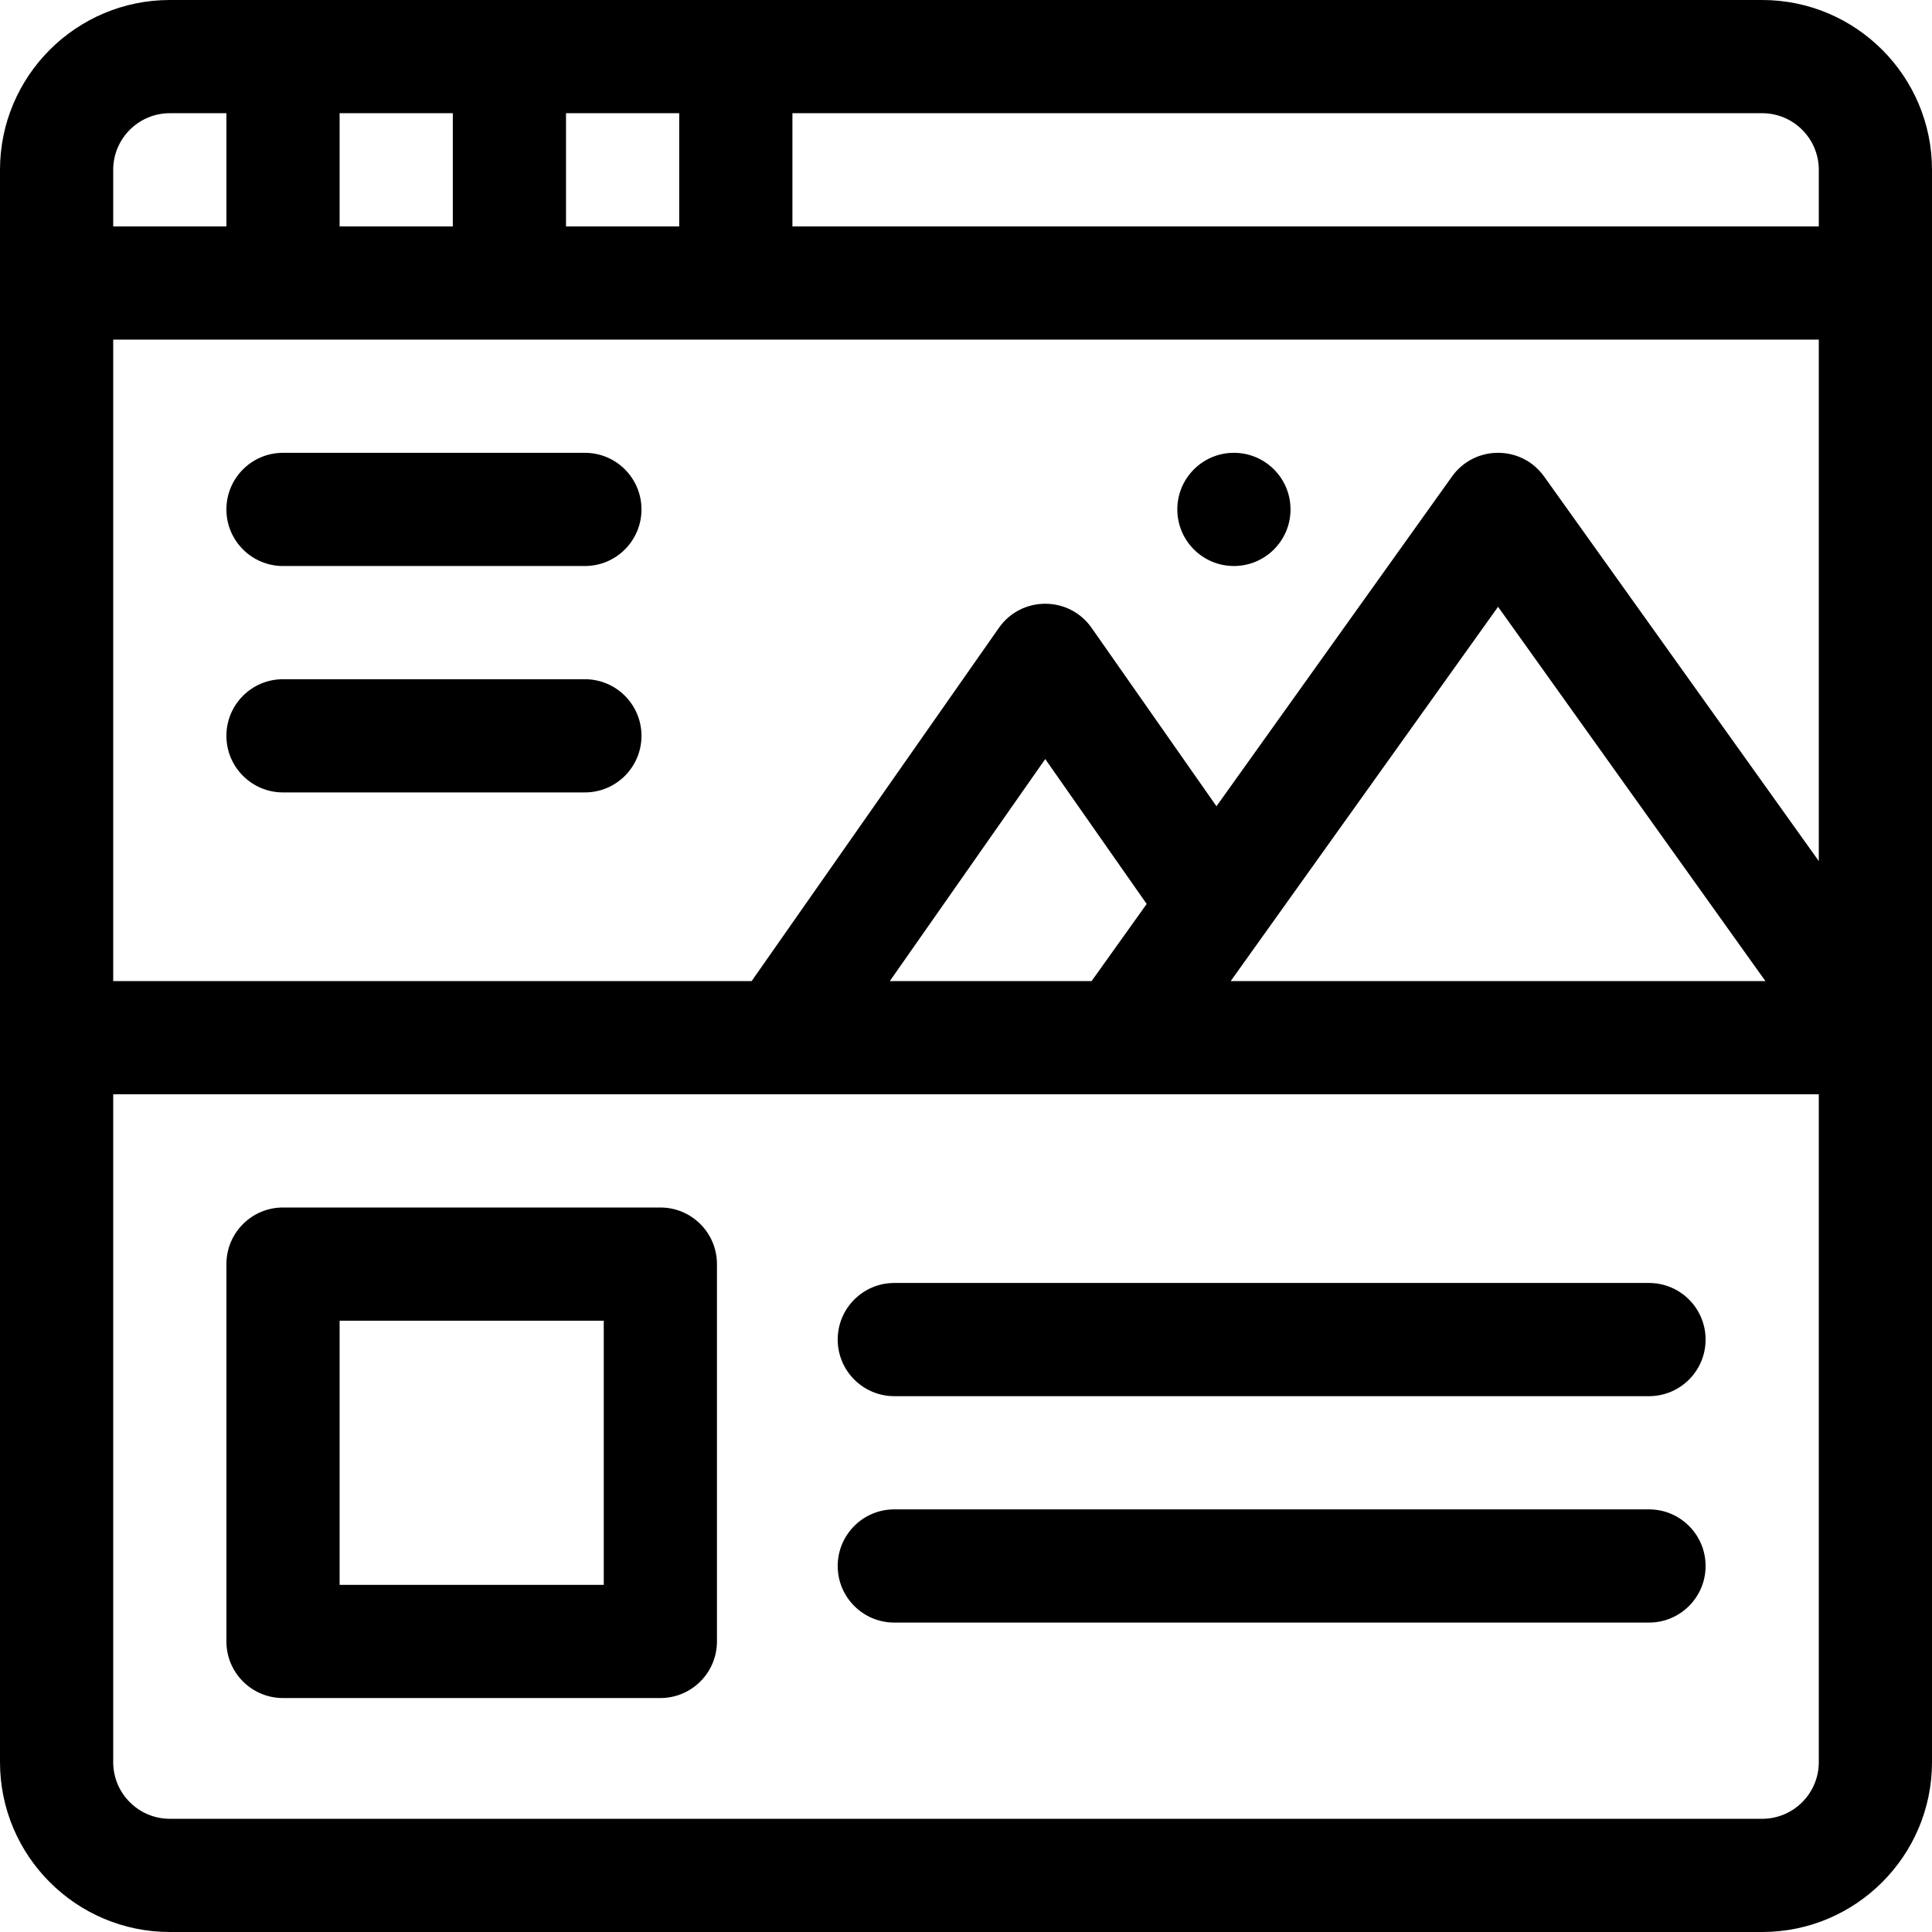
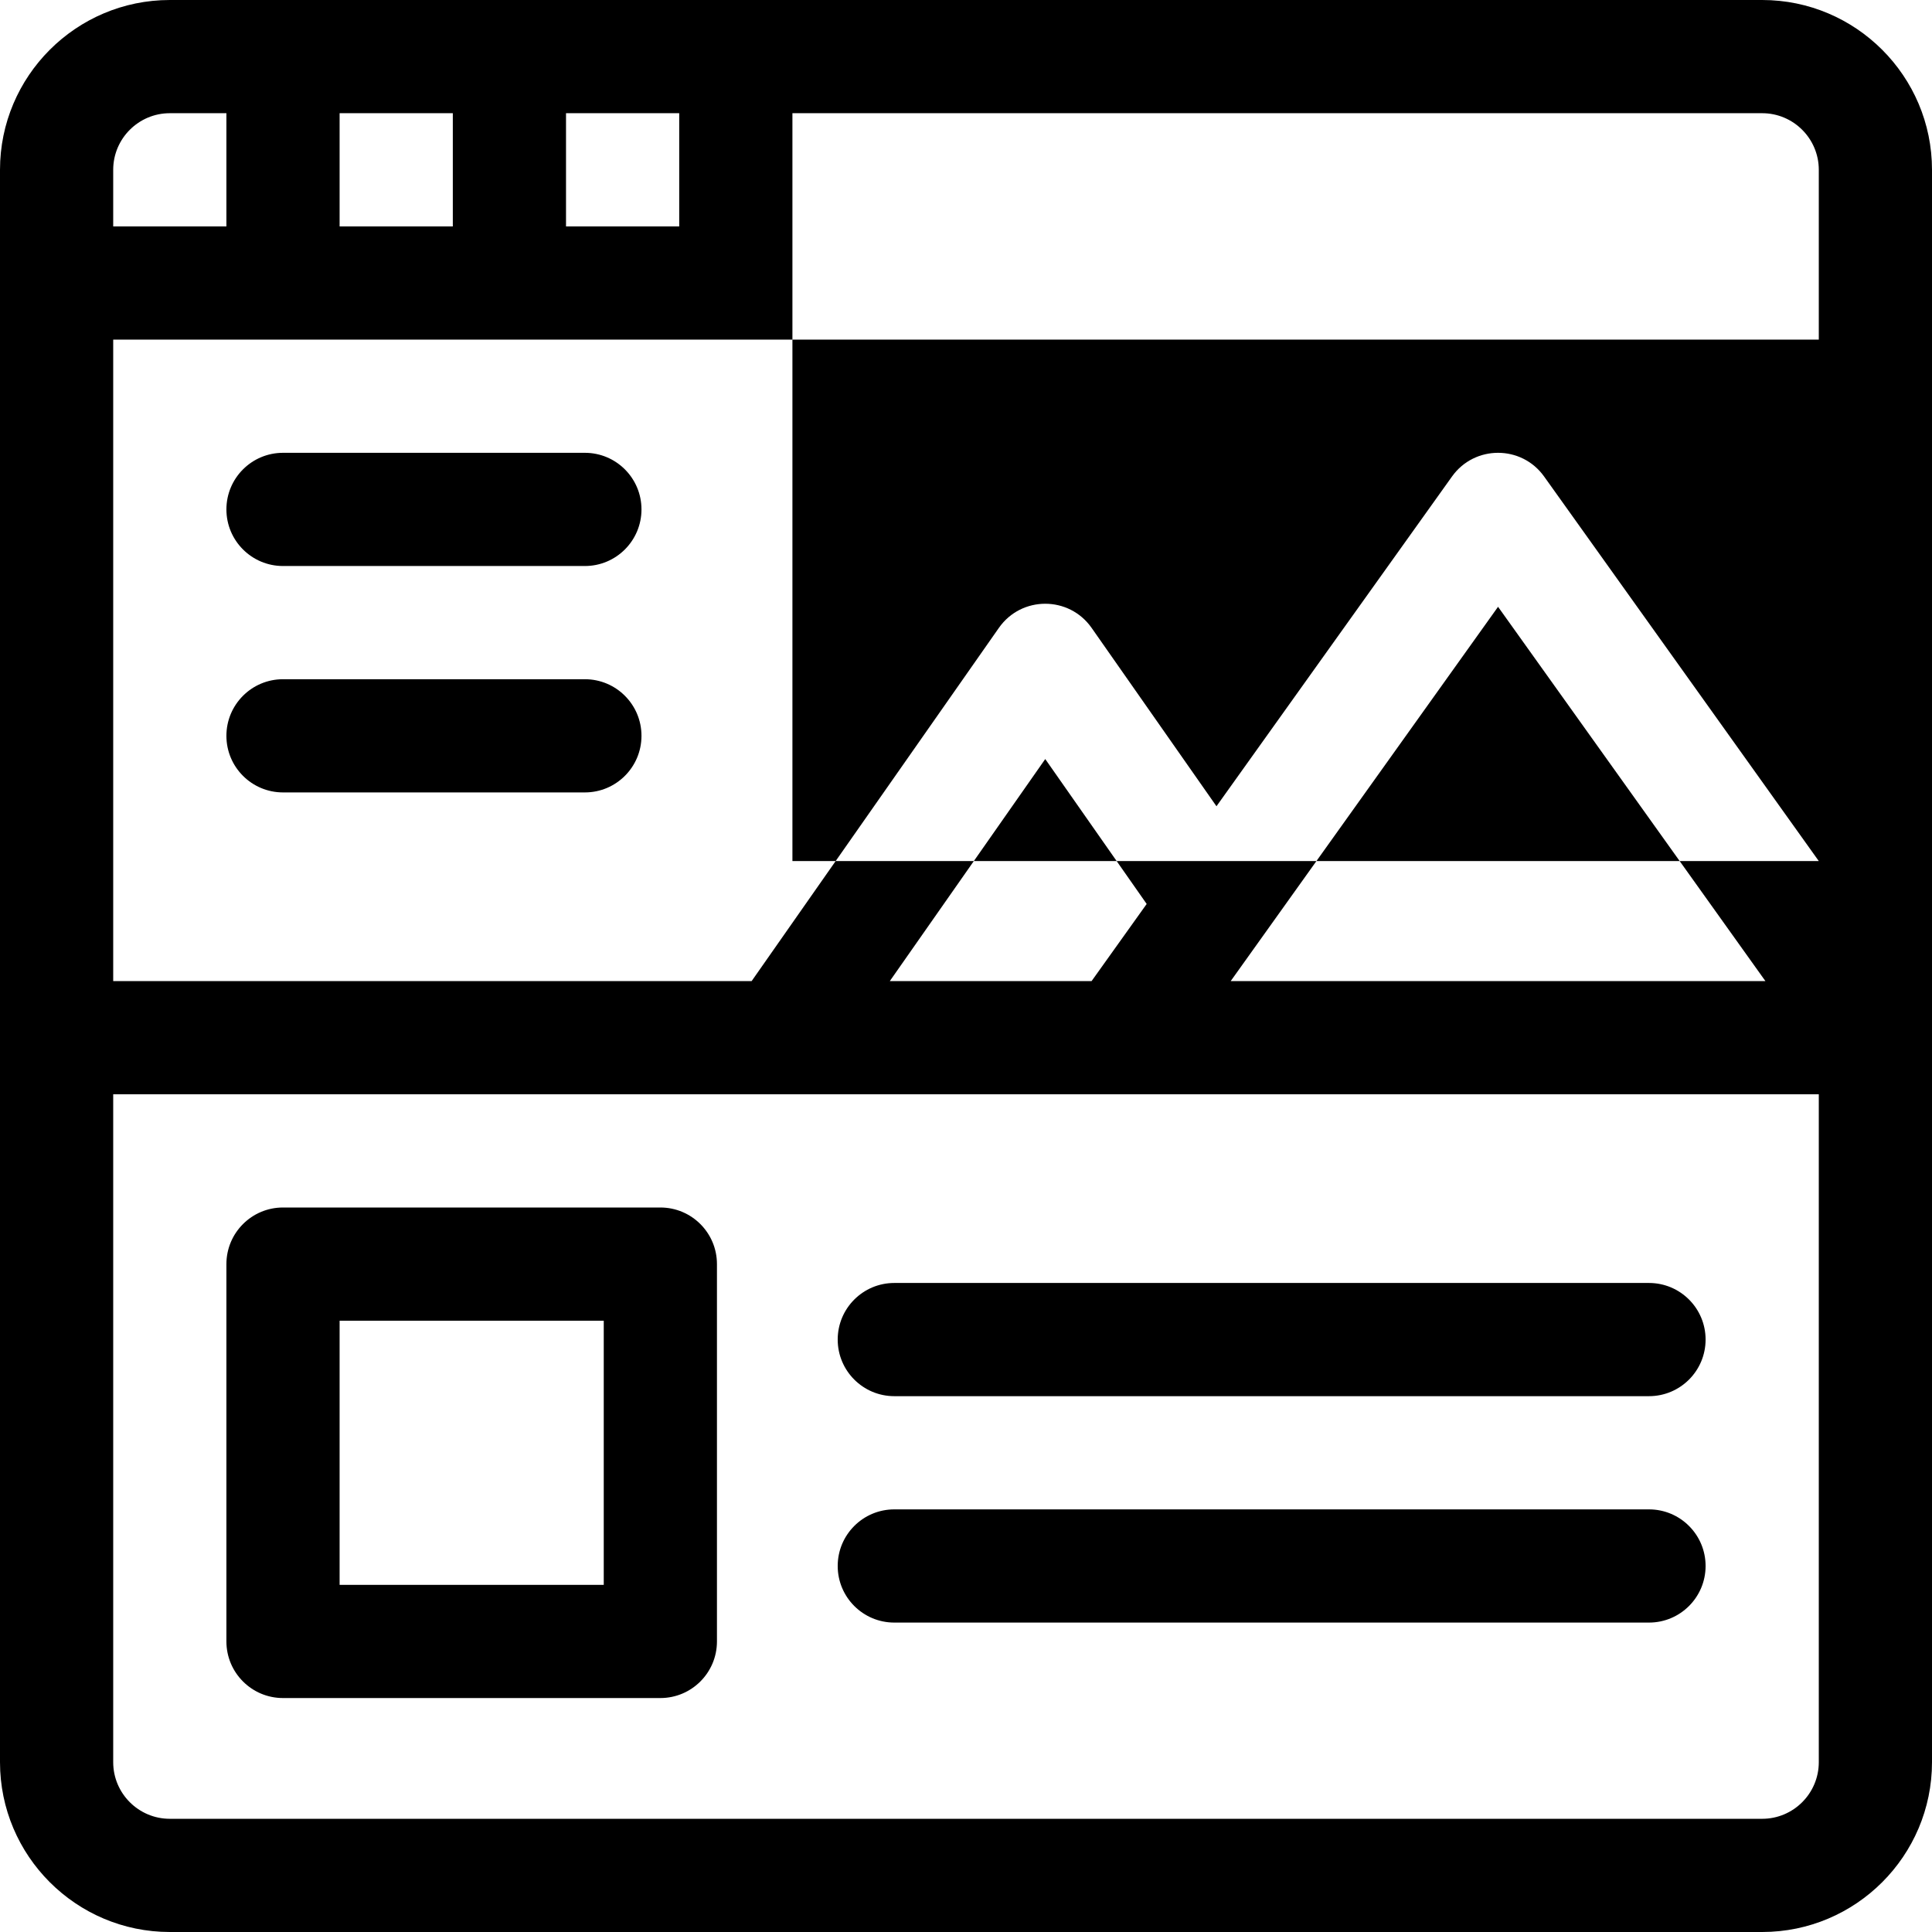
<svg xmlns="http://www.w3.org/2000/svg" viewBox="0 0 512 512">
-   <path d="M467 0H45C20.187 0 0 20.187 0 45v422c0 24.813 20.187 45 45 45h422c24.813 0 45-20.187 45-45V45c0-24.813-20.187-45-45-45zM150 30h30v30h-30zm-60 0h30v30H90zM30 45c0-8.271 6.729-15 15-15h15v30H30zm452 422c0 8.271-6.729 15-15 15H45c-8.271 0-15-6.729-15-15V290h452zM235.81 260 277 201.157l26.882 38.402L289.281 260zm90.338 0L397 160.807 467.852 260zM482 228.193l-72.794-101.912c-5.982-8.375-18.43-8.375-24.412 0l-62.418 87.385-33.088-47.268c-5.972-8.531-18.605-8.531-24.577 0L199.19 260H30V90h452zM482 60H210V30h257c8.271 0 15 6.729 15 15z" />
-   <circle cx="327" cy="135" r="15" />
+   <path d="M467 0H45C20.187 0 0 20.187 0 45v422c0 24.813 20.187 45 45 45h422c24.813 0 45-20.187 45-45V45c0-24.813-20.187-45-45-45zM150 30h30v30h-30zm-60 0h30v30H90zM30 45c0-8.271 6.729-15 15-15h15v30H30zm452 422c0 8.271-6.729 15-15 15H45c-8.271 0-15-6.729-15-15V290h452zM235.81 260 277 201.157l26.882 38.402L289.281 260zm90.338 0L397 160.807 467.852 260zM482 228.193l-72.794-101.912c-5.982-8.375-18.43-8.375-24.412 0l-62.418 87.385-33.088-47.268c-5.972-8.531-18.605-8.531-24.577 0L199.19 260H30V90h452zH210V30h257c8.271 0 15 6.729 15 15z" />
  <path d="M75 450h100c8.284 0 15-6.716 15-15V335c0-8.284-6.716-15-15-15H75c-8.284 0-15 6.716-15 15v100c0 8.284 6.716 15 15 15zm15-100h70v70H90zM75 150h80c8.284 0 15-6.716 15-15s-6.716-15-15-15H75c-8.284 0-15 6.716-15 15s6.716 15 15 15zm0 60h80c8.284 0 15-6.716 15-15s-6.716-15-15-15H75c-8.284 0-15 6.716-15 15s6.716 15 15 15zm162 160h200c8.284 0 15-6.716 15-15s-6.716-15-15-15H237c-8.284 0-15 6.716-15 15s6.716 15 15 15zm0 60h200c8.284 0 15-6.716 15-15s-6.716-15-15-15H237c-8.284 0-15 6.716-15 15s6.716 15 15 15z" />
</svg>